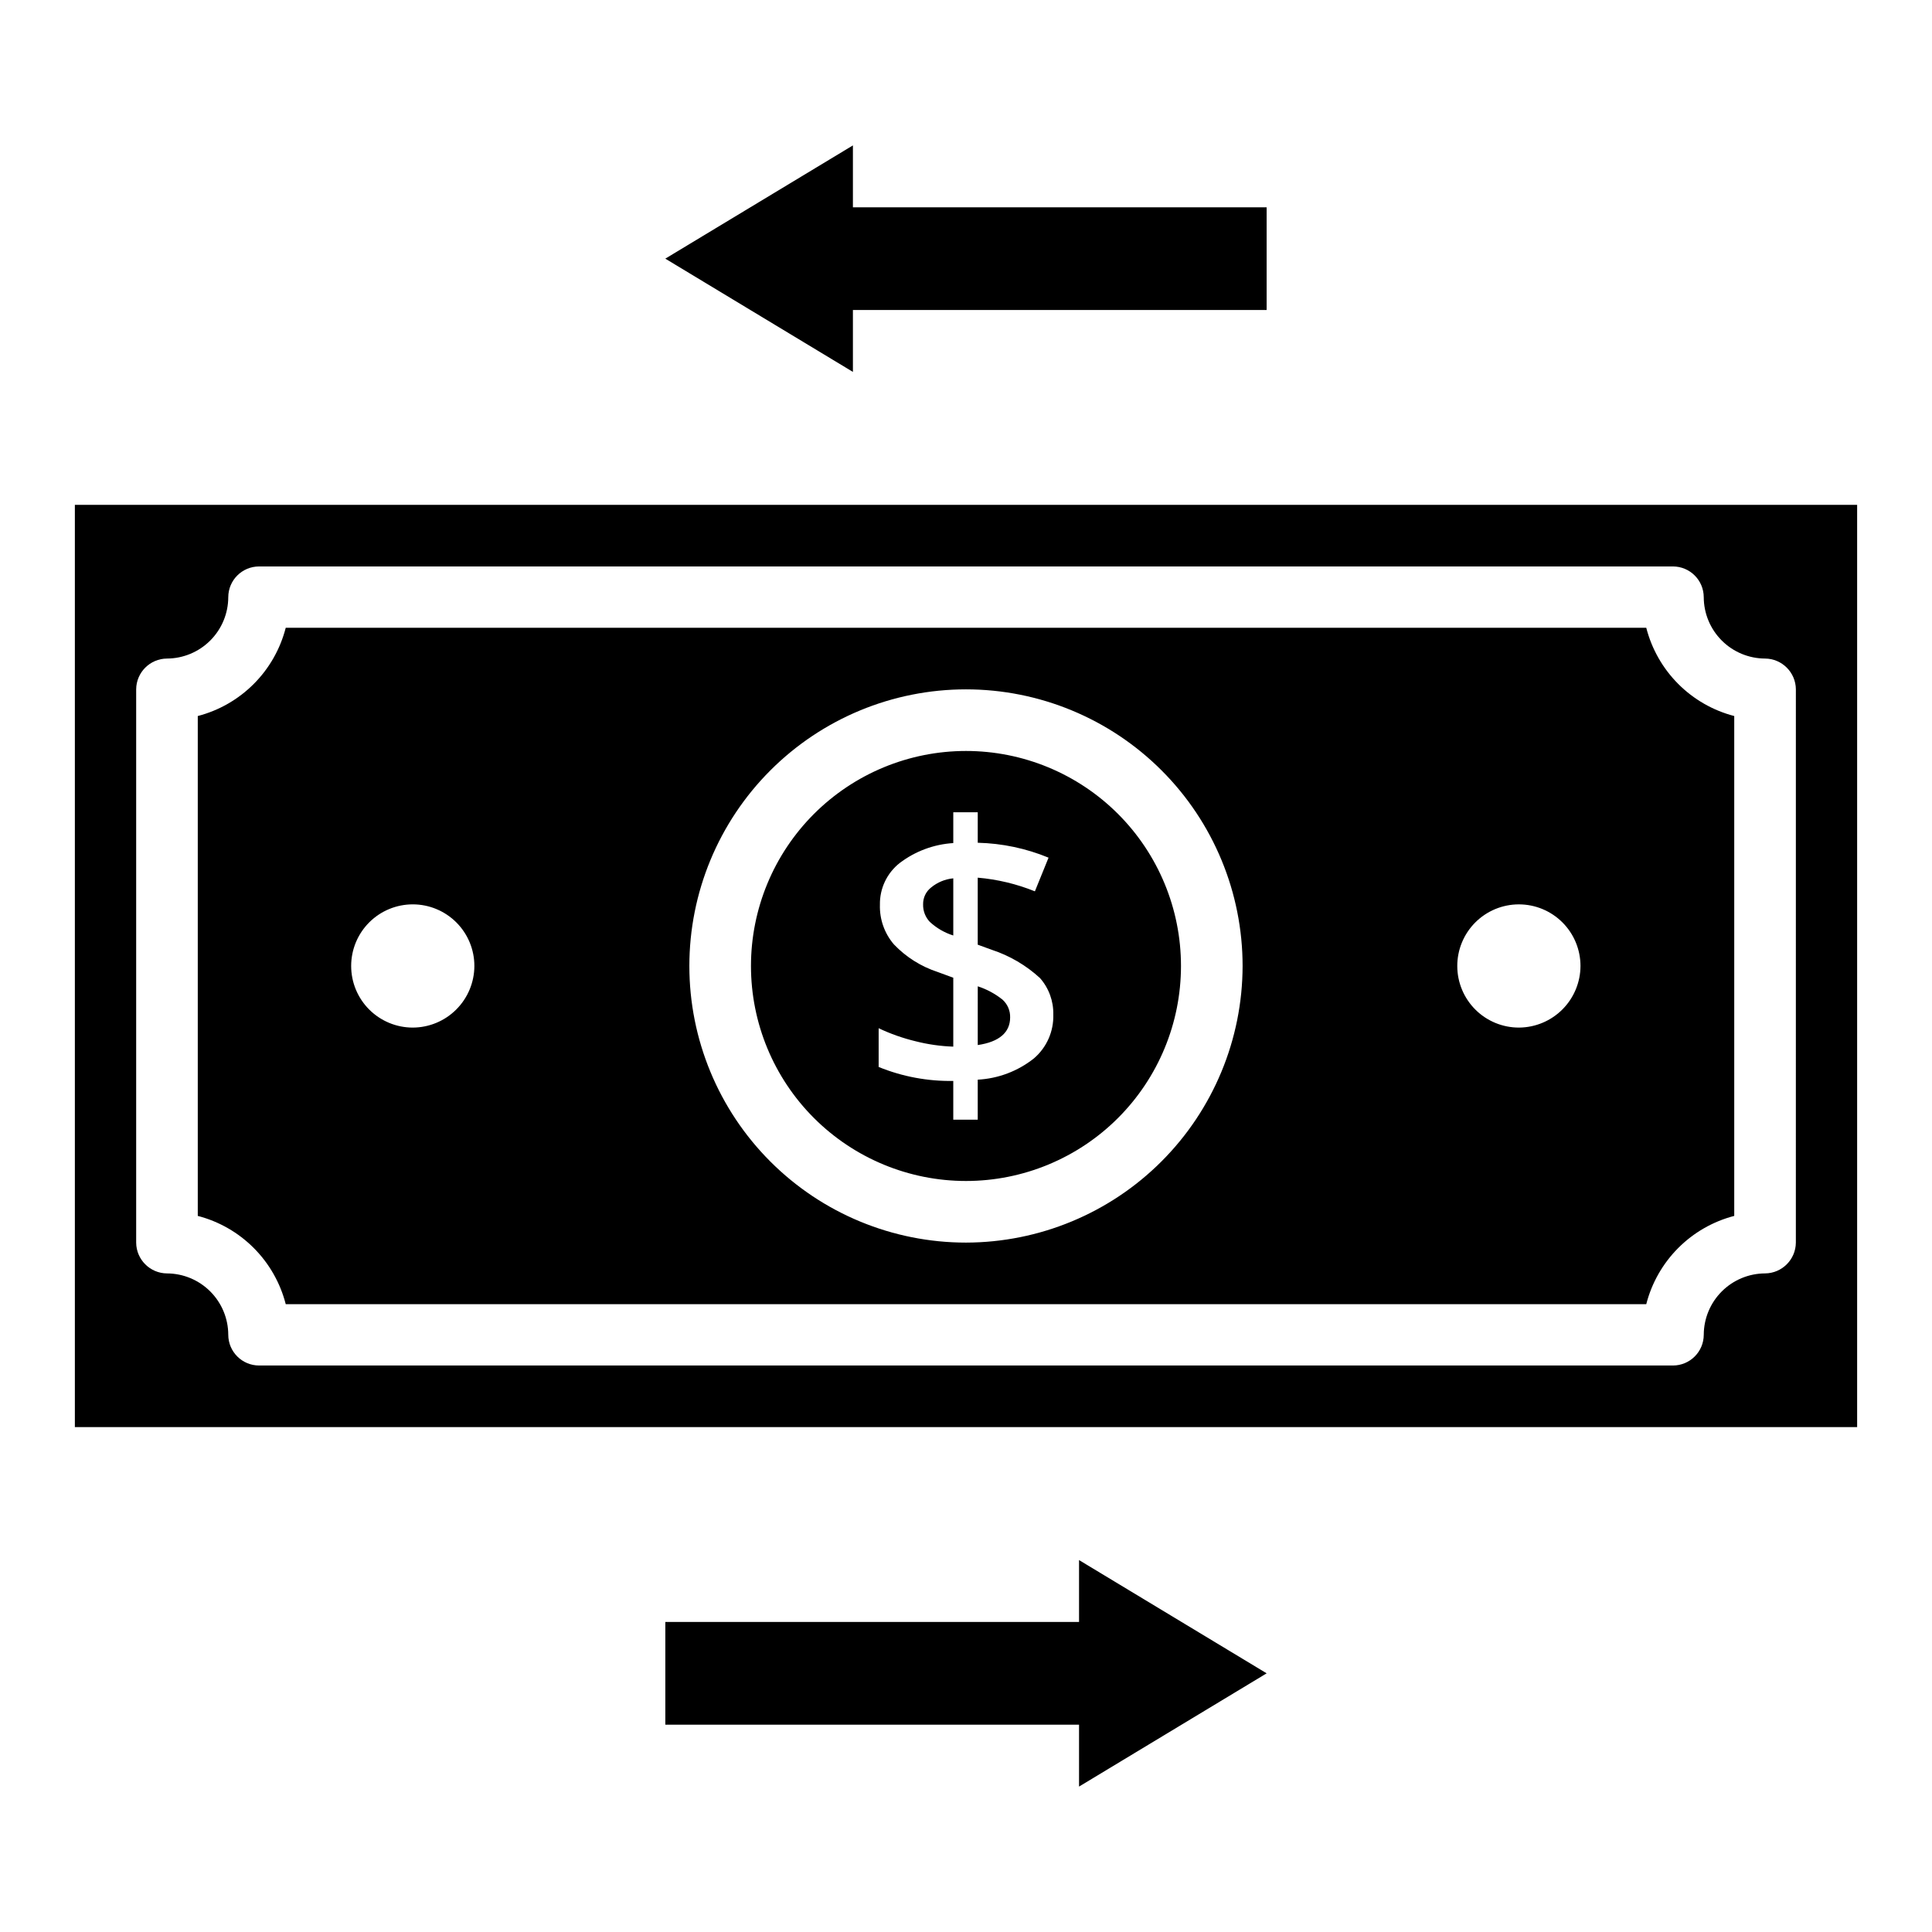
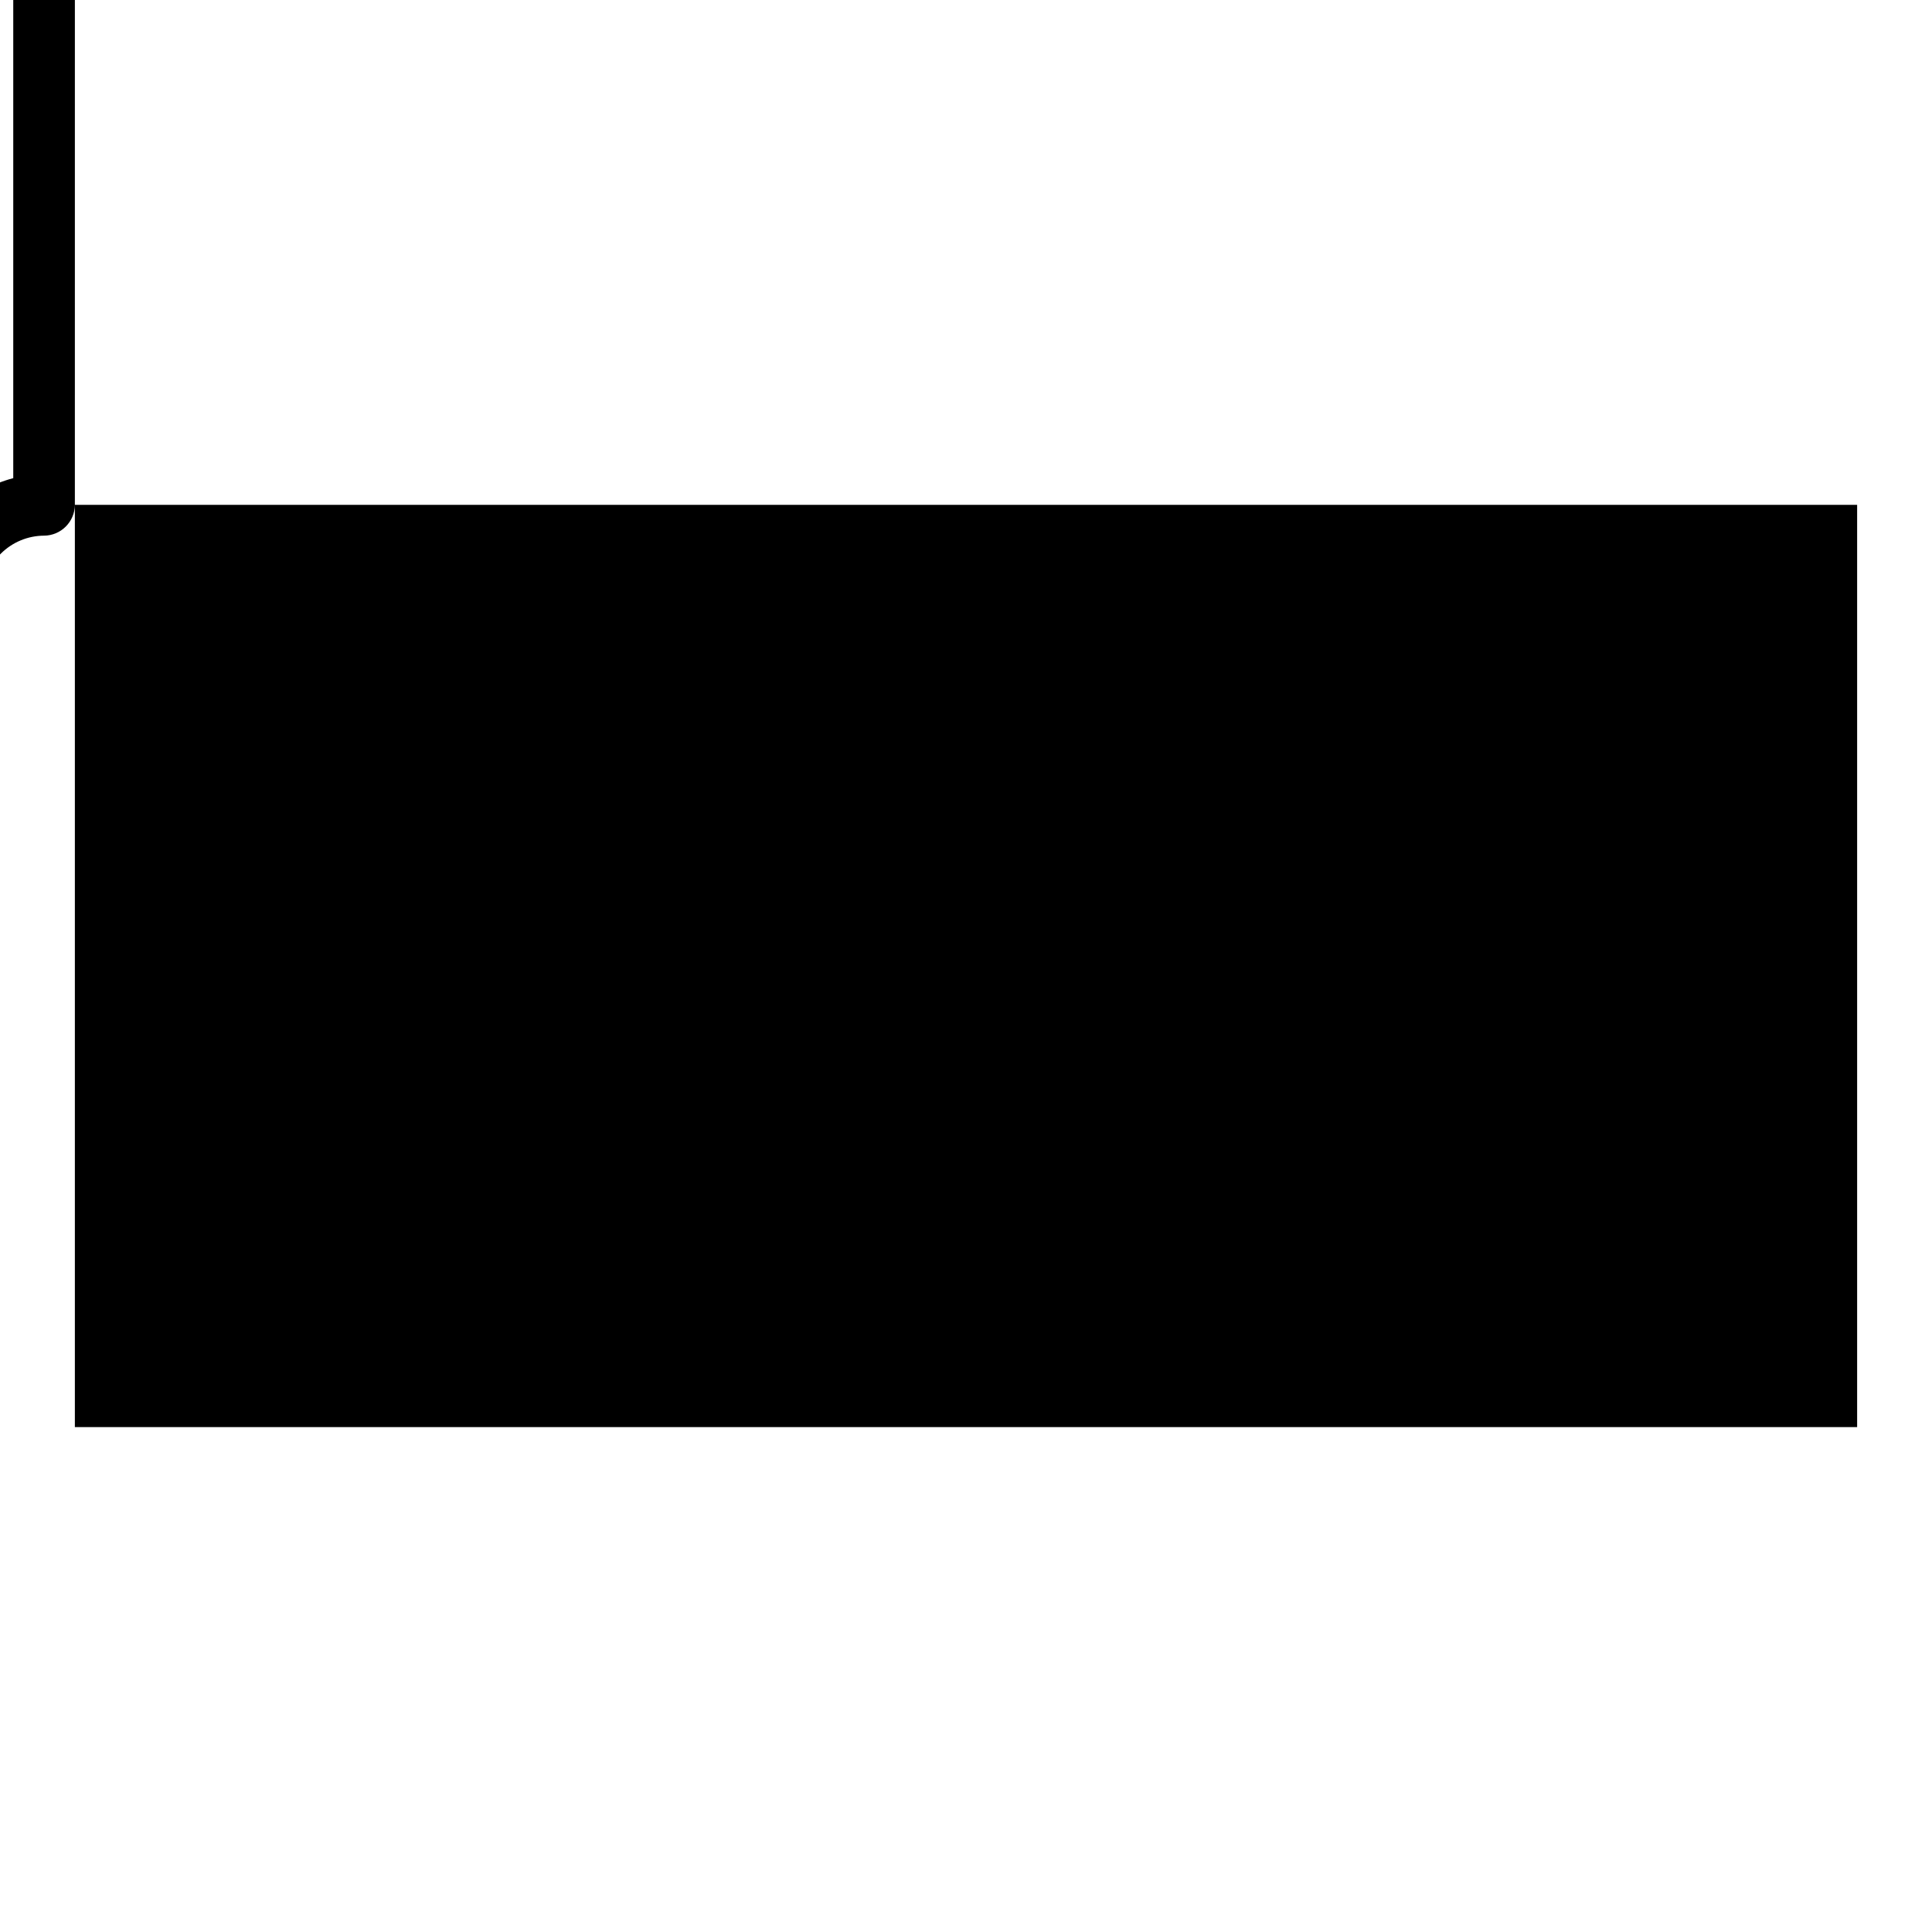
<svg xmlns="http://www.w3.org/2000/svg" fill="#000000" width="800px" height="800px" version="1.1" viewBox="144 144 512 512">
-   <path d="m163.84 277.79v244.41h472.32v-244.41zm456.08 195.51c-0.035 4.492-3.668 8.129-8.16 8.164-4.305 0.016-8.426 1.734-11.469 4.777-3.043 3.039-4.758 7.164-4.777 11.465-0.004 4.512-3.656 8.164-8.168 8.168h-374.69c-4.508-0.008-8.16-3.656-8.164-8.164-0.016-4.305-1.734-8.426-4.777-11.469-3.043-3.043-7.164-4.758-11.465-4.773-4.496-0.035-8.133-3.672-8.164-8.164v-146.62c0.031-4.492 3.668-8.129 8.164-8.16 4.301-0.02 8.422-1.734 11.465-4.777 3.043-3.043 4.762-7.164 4.777-11.469 0.004-4.508 3.656-8.16 8.164-8.164h374.69c4.508 0.004 8.16 3.656 8.164 8.164 0.016 4.301 1.734 8.426 4.777 11.469 3.043 3.043 7.168 4.758 11.473 4.777 4.492 0.031 8.129 3.668 8.164 8.16zm-39.645-162.94h-360.55c-1.441 5.625-4.363 10.766-8.465 14.879-4.098 4.113-9.227 7.055-14.848 8.516v132.47c5.621 1.461 10.75 4.402 14.848 8.516 4.102 4.117 7.023 9.254 8.465 14.883h360.55c1.441-5.629 4.363-10.766 8.465-14.883 4.102-4.113 9.227-7.055 14.852-8.516v-132.47c-5.625-1.461-10.75-4.402-14.852-8.516-4.102-4.117-7.023-9.254-8.465-14.879zm-326.89 105.96c-4.328 0-8.48-1.723-11.543-4.785s-4.781-7.215-4.781-11.547c0-4.328 1.719-8.48 4.781-11.543s7.219-4.781 11.547-4.781c4.332 0 8.484 1.723 11.547 4.785 3.059 3.062 4.781 7.215 4.777 11.547-0.012 4.324-1.738 8.469-4.797 11.527-3.059 3.062-7.203 4.785-11.531 4.797zm146.61 56.98c-19.445 0-38.09-7.723-51.836-21.473-13.75-13.746-21.473-32.391-21.473-51.832 0-19.445 7.723-38.09 21.473-51.836 13.746-13.75 32.391-21.473 51.836-21.473 19.441 0 38.086 7.723 51.832 21.473 13.75 13.746 21.473 32.391 21.473 51.836-0.031 19.43-7.762 38.059-21.504 51.801-13.742 13.742-32.371 21.473-51.801 21.504zm146.61-56.977-0.004-0.004c-4.336 0.023-8.5-1.68-11.578-4.731s-4.816-7.203-4.832-11.539c-0.016-4.336 1.695-8.496 4.75-11.57 3.059-3.074 7.215-4.805 11.547-4.812 4.336-0.008 8.496 1.707 11.566 4.773 3.066 3.062 4.789 7.219 4.789 11.555-0.016 4.309-1.73 8.438-4.769 11.492-3.039 3.059-7.16 4.793-11.473 4.832zm-146.61-73.309c-15.113 0-29.605 6.004-40.293 16.688-10.684 10.688-16.688 25.18-16.688 40.293 0 15.109 6.004 29.602 16.688 40.289 10.688 10.684 25.18 16.688 40.293 16.688 15.109 0 29.602-6.004 40.289-16.688 10.684-10.688 16.688-25.18 16.688-40.289 0.004-15.113-6-29.609-16.684-40.293-10.688-10.688-25.184-16.691-40.293-16.688zm18.012 81.469h-0.004c-4.258 3.383-9.465 5.352-14.895 5.641v10.605h-6.481v-10.27c-6.777 0.113-13.504-1.145-19.777-3.703v-10.266c3.125 1.48 6.398 2.637 9.762 3.449 3.277 0.836 6.633 1.316 10.016 1.43v-18.262l-4.125-1.516c-4.414-1.445-8.406-3.961-11.613-7.32-2.504-2.922-3.824-6.676-3.703-10.52-0.074-4.289 1.855-8.367 5.219-11.027 4.113-3.133 9.062-4.977 14.223-5.301v-8.168h6.481v8.082c6.445 0.152 12.809 1.492 18.766 3.953l-3.621 8.922c-4.84-1.957-9.945-3.176-15.148-3.621v17.758l3.699 1.348c4.75 1.559 9.113 4.113 12.793 7.492 2.356 2.668 3.617 6.125 3.535 9.684 0.133 4.445-1.75 8.715-5.129 11.609zm-8.332-15.57c1.332 1.199 2.07 2.926 2.019 4.715 0 3.957-2.863 6.481-8.582 7.32l0.004-15.566c2.383 0.77 4.606 1.969 6.559 3.531zm-18.938-29.707c1.676-1.383 3.727-2.234 5.891-2.441v15.148c-2.32-0.727-4.449-1.965-6.231-3.621-1.176-1.246-1.812-2.91-1.766-4.629-0.035-1.734 0.742-3.383 2.106-4.457zm-20.707-136.65-49.719-30.012 49.719-30.012v16.402h109.64v27.219h-109.64zm59.926 314.88 49.719 30.012-49.719 30.012v-16.402h-109.64v-27.223h109.64z" />
+   <path d="m163.84 277.79v244.41h472.32v-244.41zc-0.035 4.492-3.668 8.129-8.16 8.164-4.305 0.016-8.426 1.734-11.469 4.777-3.043 3.039-4.758 7.164-4.777 11.465-0.004 4.512-3.656 8.164-8.168 8.168h-374.69c-4.508-0.008-8.16-3.656-8.164-8.164-0.016-4.305-1.734-8.426-4.777-11.469-3.043-3.043-7.164-4.758-11.465-4.773-4.496-0.035-8.133-3.672-8.164-8.164v-146.62c0.031-4.492 3.668-8.129 8.164-8.16 4.301-0.02 8.422-1.734 11.465-4.777 3.043-3.043 4.762-7.164 4.777-11.469 0.004-4.508 3.656-8.16 8.164-8.164h374.69c4.508 0.004 8.16 3.656 8.164 8.164 0.016 4.301 1.734 8.426 4.777 11.469 3.043 3.043 7.168 4.758 11.473 4.777 4.492 0.031 8.129 3.668 8.164 8.16zm-39.645-162.94h-360.55c-1.441 5.625-4.363 10.766-8.465 14.879-4.098 4.113-9.227 7.055-14.848 8.516v132.47c5.621 1.461 10.75 4.402 14.848 8.516 4.102 4.117 7.023 9.254 8.465 14.883h360.55c1.441-5.629 4.363-10.766 8.465-14.883 4.102-4.113 9.227-7.055 14.852-8.516v-132.47c-5.625-1.461-10.75-4.402-14.852-8.516-4.102-4.117-7.023-9.254-8.465-14.879zm-326.89 105.96c-4.328 0-8.48-1.723-11.543-4.785s-4.781-7.215-4.781-11.547c0-4.328 1.719-8.48 4.781-11.543s7.219-4.781 11.547-4.781c4.332 0 8.484 1.723 11.547 4.785 3.059 3.062 4.781 7.215 4.777 11.547-0.012 4.324-1.738 8.469-4.797 11.527-3.059 3.062-7.203 4.785-11.531 4.797zm146.61 56.98c-19.445 0-38.09-7.723-51.836-21.473-13.75-13.746-21.473-32.391-21.473-51.832 0-19.445 7.723-38.09 21.473-51.836 13.746-13.75 32.391-21.473 51.836-21.473 19.441 0 38.086 7.723 51.832 21.473 13.75 13.746 21.473 32.391 21.473 51.836-0.031 19.43-7.762 38.059-21.504 51.801-13.742 13.742-32.371 21.473-51.801 21.504zm146.61-56.977-0.004-0.004c-4.336 0.023-8.5-1.68-11.578-4.731s-4.816-7.203-4.832-11.539c-0.016-4.336 1.695-8.496 4.75-11.57 3.059-3.074 7.215-4.805 11.547-4.812 4.336-0.008 8.496 1.707 11.566 4.773 3.066 3.062 4.789 7.219 4.789 11.555-0.016 4.309-1.73 8.438-4.769 11.492-3.039 3.059-7.16 4.793-11.473 4.832zm-146.61-73.309c-15.113 0-29.605 6.004-40.293 16.688-10.684 10.688-16.688 25.18-16.688 40.293 0 15.109 6.004 29.602 16.688 40.289 10.688 10.684 25.18 16.688 40.293 16.688 15.109 0 29.602-6.004 40.289-16.688 10.684-10.688 16.688-25.18 16.688-40.289 0.004-15.113-6-29.609-16.684-40.293-10.688-10.688-25.184-16.691-40.293-16.688zm18.012 81.469h-0.004c-4.258 3.383-9.465 5.352-14.895 5.641v10.605h-6.481v-10.27c-6.777 0.113-13.504-1.145-19.777-3.703v-10.266c3.125 1.48 6.398 2.637 9.762 3.449 3.277 0.836 6.633 1.316 10.016 1.43v-18.262l-4.125-1.516c-4.414-1.445-8.406-3.961-11.613-7.32-2.504-2.922-3.824-6.676-3.703-10.52-0.074-4.289 1.855-8.367 5.219-11.027 4.113-3.133 9.062-4.977 14.223-5.301v-8.168h6.481v8.082c6.445 0.152 12.809 1.492 18.766 3.953l-3.621 8.922c-4.84-1.957-9.945-3.176-15.148-3.621v17.758l3.699 1.348c4.75 1.559 9.113 4.113 12.793 7.492 2.356 2.668 3.617 6.125 3.535 9.684 0.133 4.445-1.75 8.715-5.129 11.609zm-8.332-15.57c1.332 1.199 2.07 2.926 2.019 4.715 0 3.957-2.863 6.481-8.582 7.32l0.004-15.566c2.383 0.77 4.606 1.969 6.559 3.531zm-18.938-29.707c1.676-1.383 3.727-2.234 5.891-2.441v15.148c-2.32-0.727-4.449-1.965-6.231-3.621-1.176-1.246-1.812-2.91-1.766-4.629-0.035-1.734 0.742-3.383 2.106-4.457zm-20.707-136.65-49.719-30.012 49.719-30.012v16.402h109.64v27.219h-109.64zm59.926 314.88 49.719 30.012-49.719 30.012v-16.402h-109.64v-27.223h109.64z" />
</svg>